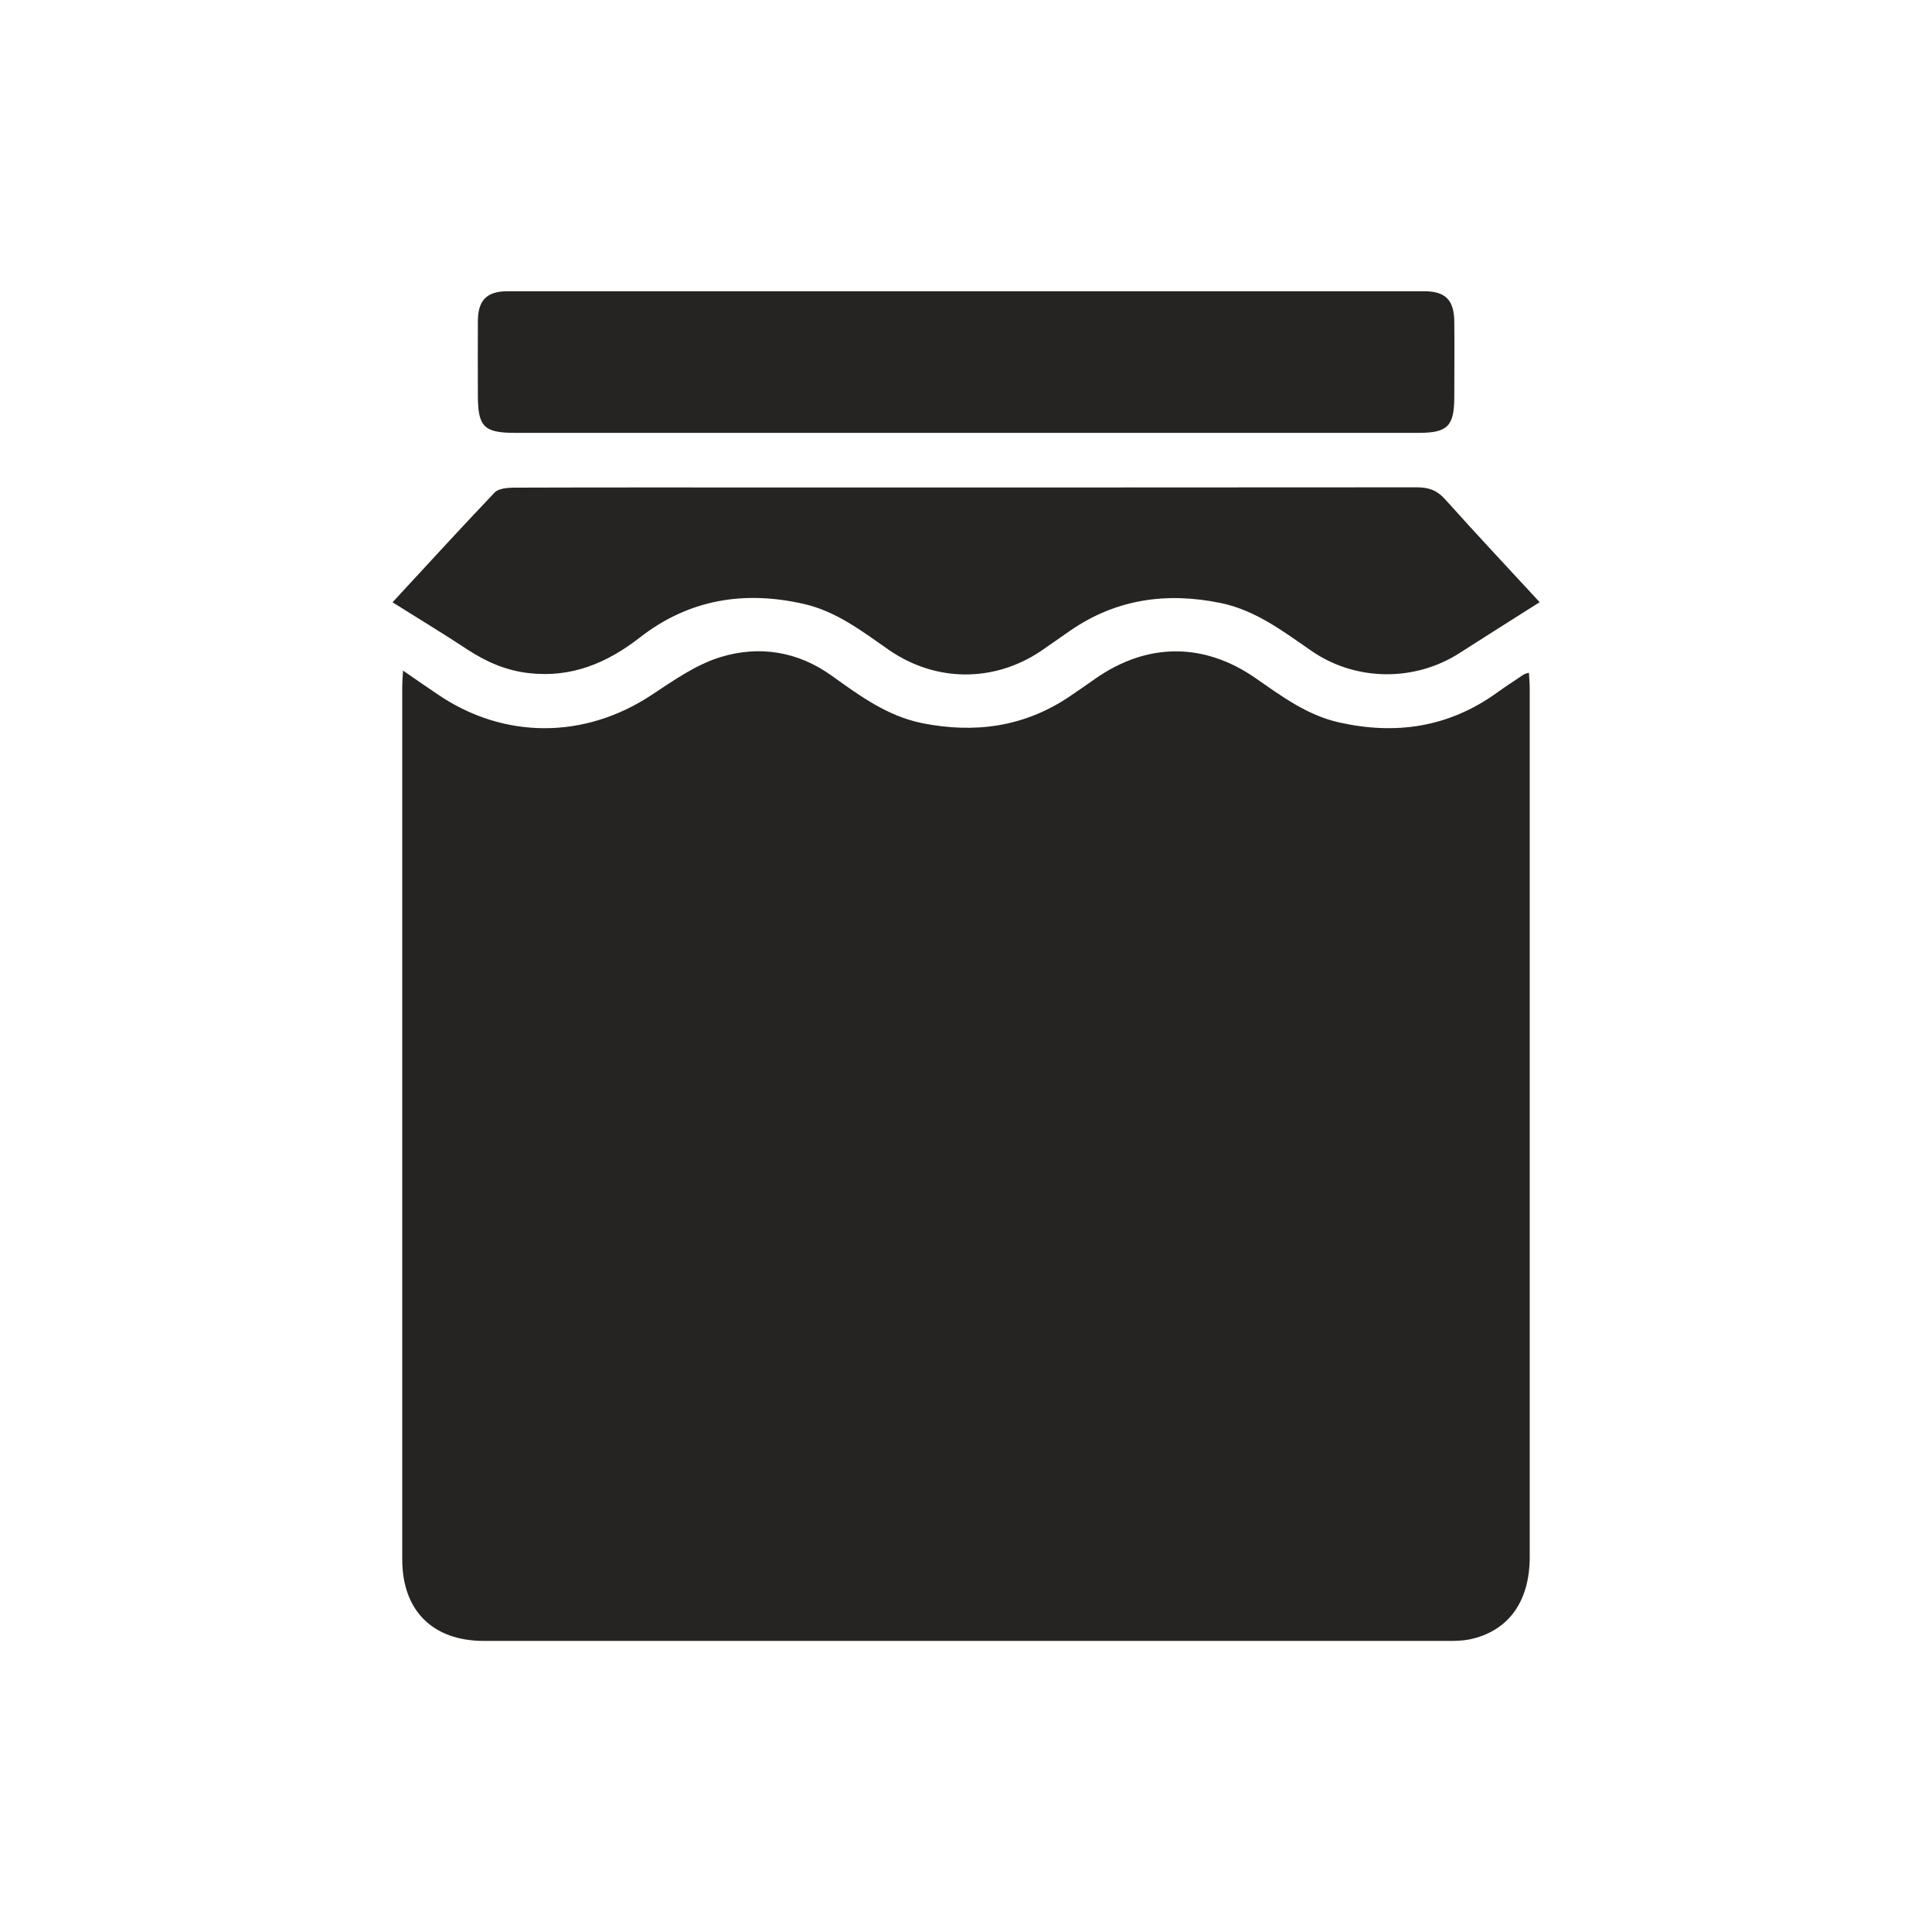
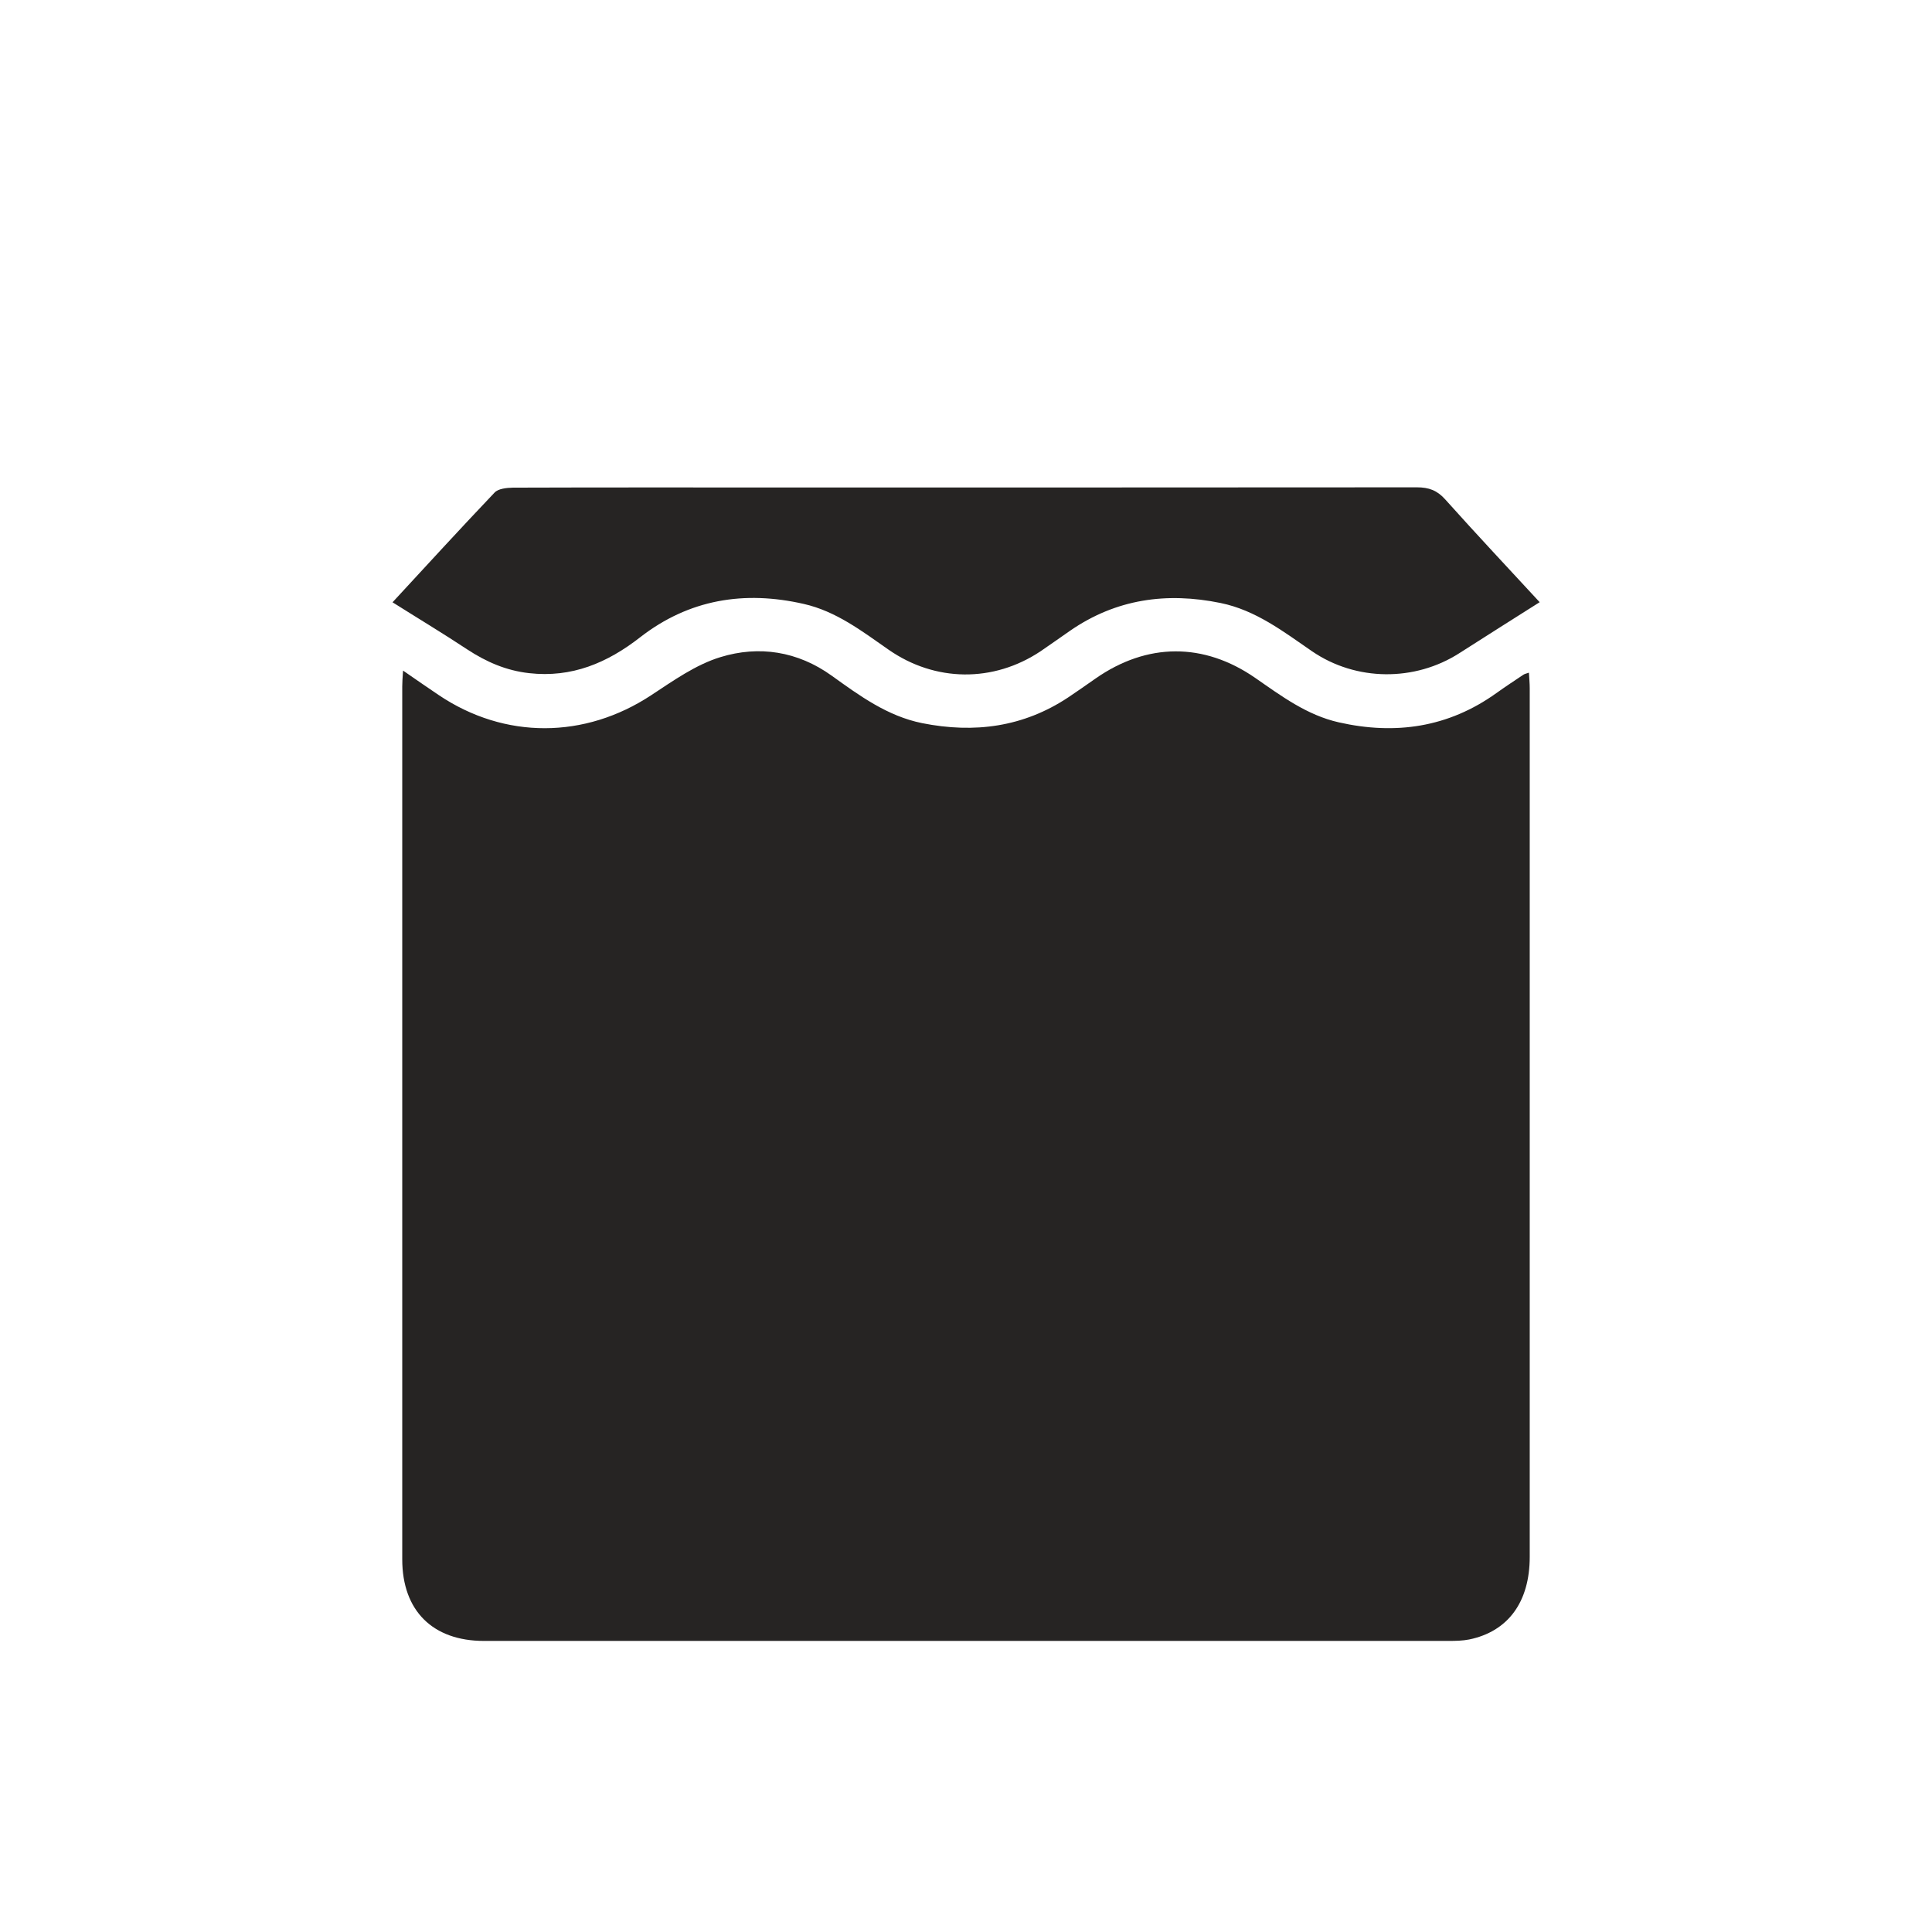
<svg xmlns="http://www.w3.org/2000/svg" id="katman_1" data-name="katman 1" viewBox="0 0 120.6 120.6">
  <defs>
    <style> .cls-1 { fill: #262423; } </style>
  </defs>
  <path class="cls-1" d="M25.16,41.86c.84,.58,1.53,1.06,2.23,1.53,4.12,2.77,9.12,2.74,13.27,0,1.37-.9,2.77-1.9,4.31-2.37,2.41-.74,4.82-.37,6.95,1.16,1.74,1.25,3.47,2.52,5.64,2.96,3.26,.65,6.33,.25,9.14-1.62,.57-.38,1.12-.77,1.68-1.16,3.22-2.25,6.76-2.27,9.98-.04,1.63,1.13,3.22,2.32,5.21,2.77,3.53,.8,6.84,.32,9.83-1.82,.56-.4,1.12-.77,1.69-1.15,.07-.05,.17-.07,.35-.13,.02,.36,.05,.67,.05,.98,0,18.07,0,36.14,0,54.21,0,2.82-1.35,4.66-3.78,5.16-.41,.08-.84,.09-1.26,.09-20.08,0-40.16,0-60.24,0-3.19,0-5.1-1.88-5.1-5.09,0-18.17,0-36.33,0-54.5,0-.25,.02-.51,.05-.97Z" />
  <path class="cls-1" d="M24.5,37.6c2.08-2.25,4.2-4.57,6.37-6.85,.23-.25,.76-.3,1.15-.31,5.75-.02,11.5-.01,17.25-.01,13.06,0,26.12,0,39.18-.01,.74,0,1.26,.19,1.76,.75,1.97,2.2,3.99,4.35,5.9,6.42-1.7,1.08-3.36,2.12-5.01,3.18-2.79,1.79-6.45,1.76-9.19-.11-1.79-1.23-3.52-2.57-5.72-3.02-3.37-.69-6.52-.25-9.39,1.73-.61,.42-1.22,.86-1.84,1.28-2.95,1.97-6.59,1.93-9.5-.1-1.65-1.15-3.26-2.39-5.28-2.85-3.72-.85-7.17-.29-10.22,2.08-2.05,1.6-4.27,2.54-6.93,2.24-1.43-.16-2.67-.7-3.86-1.48-1.51-1-3.06-1.93-4.66-2.94Z" />
-   <path class="cls-1" d="M60.31,27.02c-9.39,0-18.77,0-28.16,0-1.94,0-2.32-.38-2.32-2.34,0-1.56-.01-3.12,0-4.68,.02-1.28,.57-1.82,1.87-1.82,19.07,0,38.13,0,57.2,0,1.33,0,1.87,.55,1.88,1.91,.02,1.56,0,3.12,0,4.68,0,1.83-.42,2.25-2.22,2.25-9.42,0-18.84,0-28.26,0Z" />
</svg>